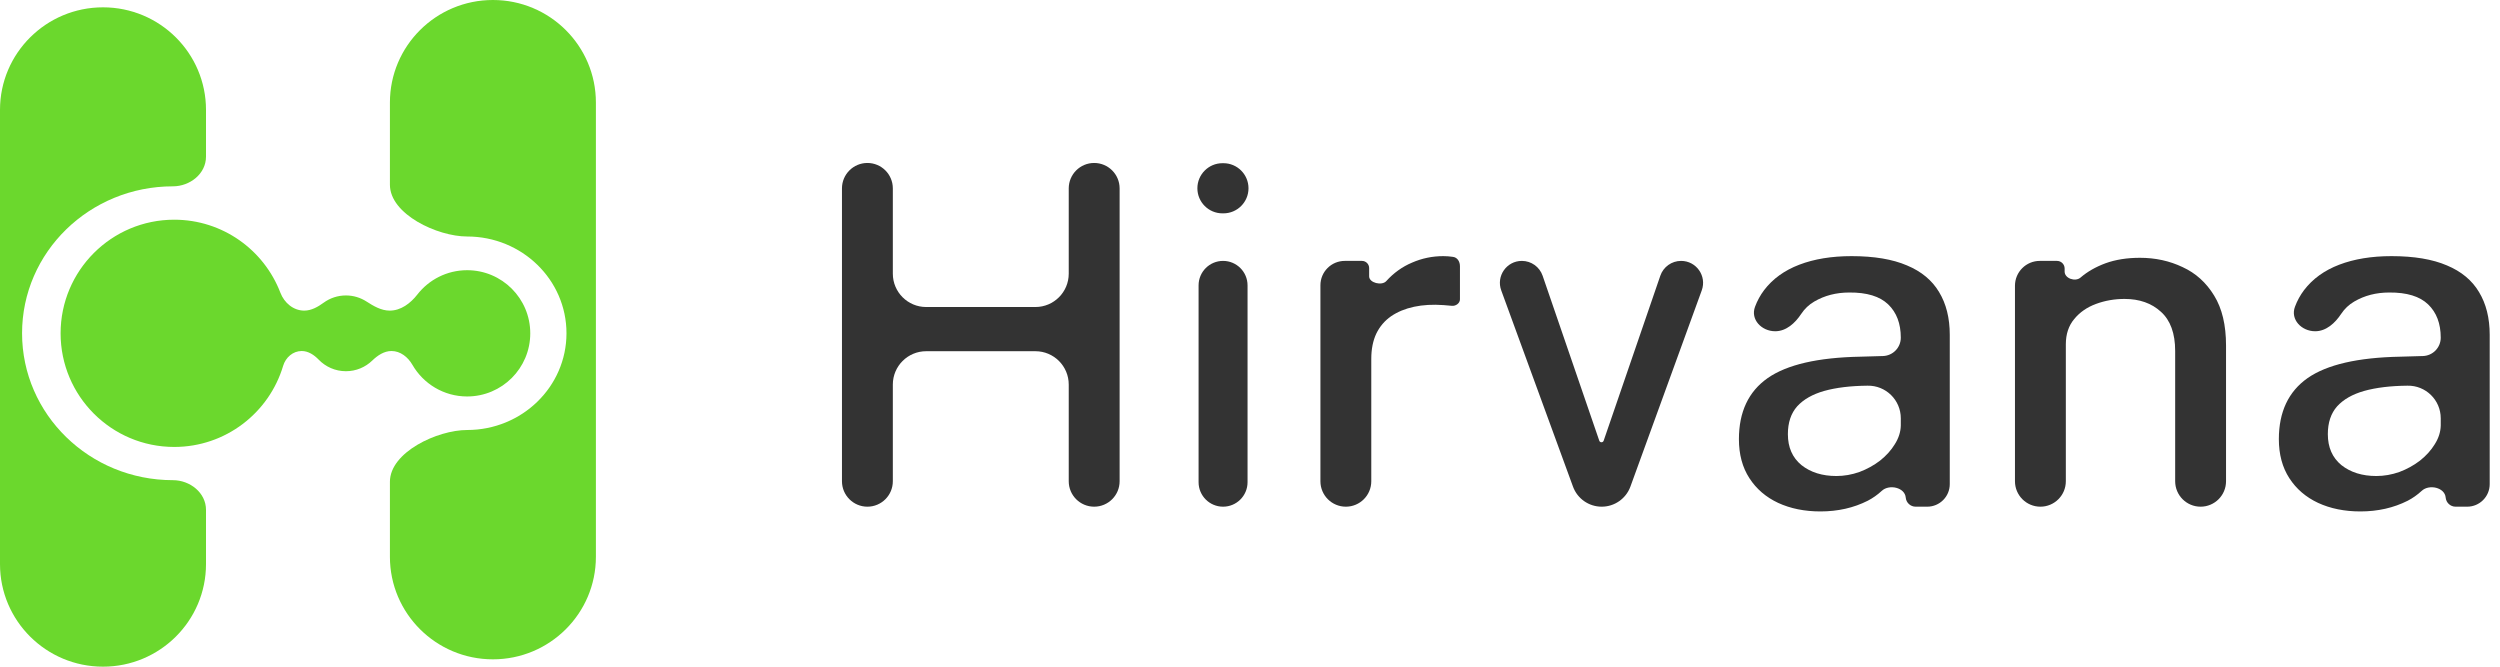
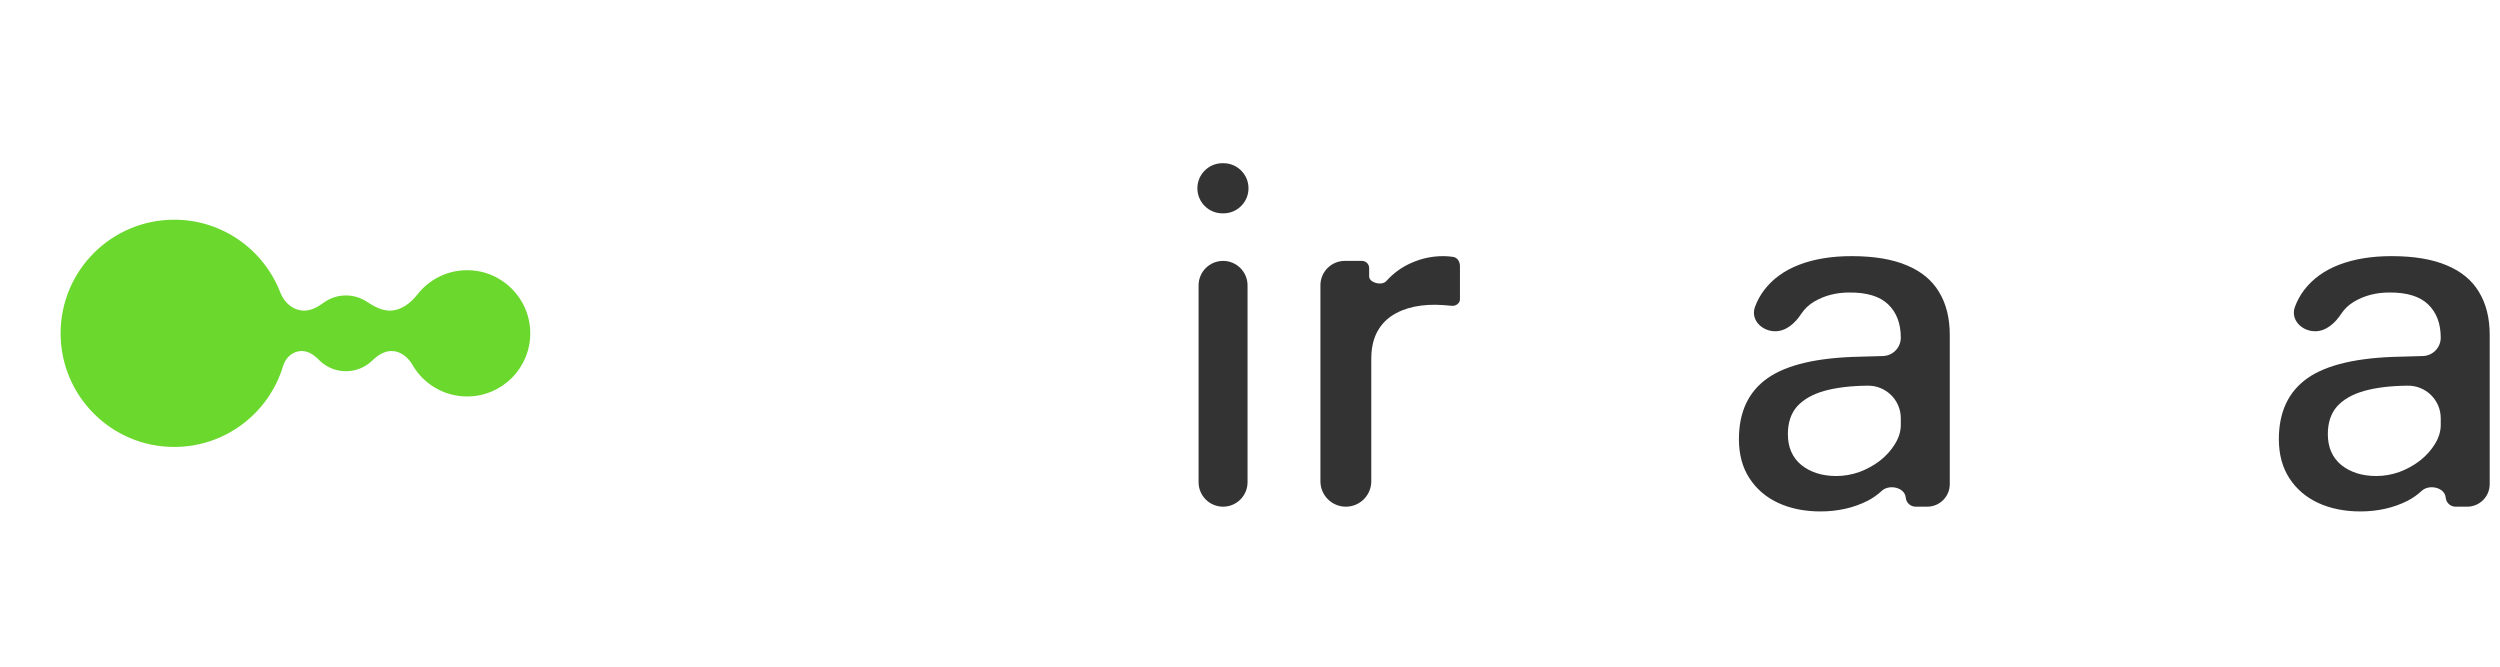
<svg xmlns="http://www.w3.org/2000/svg" width="150" height="40" viewBox="0 0 150 40" fill="none">
-   <path d="M52.044 30.401C51.202 30.401 50.518 29.718 50.518 28.875V11.304C50.518 10.461 51.202 9.778 52.044 9.778C52.887 9.778 53.57 10.461 53.57 11.304V16.421C53.57 17.525 54.466 18.421 55.57 18.421H62.124C63.229 18.421 64.124 17.525 64.124 16.421V11.304C64.124 10.461 64.808 9.778 65.65 9.778C66.493 9.778 67.177 10.461 67.177 11.304V28.875C67.177 29.718 66.493 30.401 65.65 30.401C64.808 30.401 64.124 29.718 64.124 28.875V23.073C64.124 21.969 63.229 21.073 62.124 21.073H55.57C54.466 21.073 53.57 21.969 53.57 23.073V28.875C53.57 29.718 52.887 30.401 52.044 30.401Z" fill="black" fill-opacity="0.8" />
  <path d="M73.384 30.401C72.572 30.401 71.915 29.743 71.915 28.932V17.123C71.915 16.311 72.572 15.654 73.384 15.654C74.195 15.654 74.853 16.311 74.853 17.123V28.932C74.853 29.743 74.195 30.401 73.384 30.401ZM73.348 12.801C72.517 12.801 71.843 12.128 71.843 11.297C71.843 10.466 72.517 9.792 73.348 9.792H73.405C74.236 9.792 74.91 10.466 74.91 11.297C74.91 12.128 74.236 12.801 73.405 12.801H73.348Z" fill="black" fill-opacity="0.8" />
  <path d="M80.751 30.401C79.908 30.401 79.225 29.718 79.225 28.875V17.116C79.225 16.308 79.88 15.654 80.687 15.654H81.718C81.956 15.654 82.149 15.847 82.149 16.085V16.581C82.149 16.975 82.912 17.159 83.176 16.866C83.623 16.372 84.141 16.001 84.73 15.754C85.32 15.497 85.943 15.368 86.599 15.368C86.798 15.368 86.989 15.383 87.169 15.411C87.442 15.44 87.597 15.696 87.597 15.971V17.963C87.597 18.197 87.345 18.372 87.112 18.349C86.922 18.33 86.755 18.316 86.613 18.306C85.966 18.259 85.377 18.292 84.844 18.406C84.312 18.52 83.851 18.711 83.461 18.977C83.081 19.243 82.786 19.59 82.577 20.018C82.377 20.446 82.277 20.95 82.277 21.53V28.875C82.277 29.718 81.594 30.401 80.751 30.401Z" fill="black" fill-opacity="0.8" />
-   <path d="M96.101 30.401C95.331 30.401 94.643 29.92 94.379 29.196L90.074 17.423C89.76 16.564 90.397 15.654 91.311 15.654C91.874 15.654 92.374 16.011 92.557 16.543L95.956 26.441C95.975 26.498 96.028 26.536 96.088 26.536C96.148 26.536 96.201 26.498 96.22 26.441L99.619 16.544C99.802 16.011 100.303 15.654 100.866 15.654C101.781 15.654 102.418 16.563 102.105 17.423L97.825 29.194C97.561 29.918 96.873 30.401 96.101 30.401Z" fill="black" fill-opacity="0.8" />
  <path d="M109.227 30.686C108.276 30.686 107.43 30.515 106.688 30.173C105.956 29.83 105.381 29.336 104.963 28.689C104.544 28.043 104.335 27.263 104.335 26.35C104.335 24.715 104.91 23.493 106.061 22.685C107.221 21.877 109.075 21.449 111.623 21.401L112.978 21.362C113.574 21.344 114.048 20.856 114.048 20.26C114.048 19.414 113.796 18.749 113.292 18.264C112.788 17.779 112.008 17.541 110.953 17.551C110.173 17.551 109.474 17.731 108.856 18.093C108.538 18.278 108.277 18.526 108.073 18.834C107.707 19.387 107.174 19.875 106.512 19.875C105.695 19.875 105.015 19.169 105.302 18.404C105.438 18.04 105.62 17.708 105.847 17.408C106.36 16.733 107.064 16.224 107.958 15.882C108.851 15.54 109.897 15.368 111.095 15.368C112.446 15.368 113.553 15.554 114.418 15.925C115.284 16.286 115.925 16.819 116.344 17.522C116.772 18.226 116.986 19.081 116.986 20.089V29.049C116.986 29.795 116.38 30.401 115.633 30.401H114.939C114.629 30.401 114.37 30.163 114.344 29.853C114.293 29.248 113.356 29.037 112.91 29.448C112.647 29.691 112.365 29.889 112.065 30.044C111.219 30.472 110.273 30.686 109.227 30.686ZM110.183 28.561C110.648 28.561 111.11 28.48 111.566 28.319C112.022 28.148 112.436 27.919 112.807 27.634C113.178 27.339 113.472 27.011 113.691 26.65C113.919 26.289 114.038 25.918 114.048 25.538V25.096C114.048 24 113.147 23.118 112.051 23.141C111.034 23.151 110.168 23.256 109.455 23.455C108.752 23.655 108.21 23.964 107.829 24.382C107.458 24.801 107.273 25.357 107.273 26.051C107.273 26.84 107.544 27.458 108.086 27.905C108.637 28.342 109.336 28.561 110.183 28.561Z" fill="black" fill-opacity="0.8" />
-   <path d="M122.424 30.401C121.581 30.401 120.898 29.718 120.898 28.875V17.144C120.898 16.321 121.565 15.654 122.388 15.654H123.42C123.673 15.654 123.878 15.859 123.878 16.112V16.295C123.878 16.71 124.523 16.926 124.834 16.652C125.243 16.3 125.742 16.015 126.331 15.796C126.93 15.578 127.62 15.468 128.399 15.468C129.322 15.468 130.173 15.654 130.952 16.025C131.742 16.386 132.374 16.956 132.849 17.736C133.325 18.506 133.562 19.505 133.562 20.731V28.875C133.562 29.718 132.879 30.401 132.036 30.401C131.193 30.401 130.51 29.718 130.51 28.875V21.059C130.51 20.004 130.225 19.219 129.655 18.706C129.094 18.192 128.366 17.936 127.472 17.936C126.873 17.936 126.303 18.035 125.761 18.235C125.219 18.435 124.782 18.739 124.449 19.148C124.116 19.547 123.95 20.051 123.95 20.66V28.875C123.95 29.718 123.266 30.401 122.424 30.401Z" fill="black" fill-opacity="0.8" />
  <path d="M141.623 30.686C140.673 30.686 139.826 30.515 139.085 30.173C138.353 29.83 137.777 29.336 137.359 28.689C136.941 28.043 136.731 27.263 136.731 26.35C136.731 24.715 137.307 23.493 138.457 22.685C139.617 21.877 141.471 21.449 144.019 21.401L145.375 21.362C145.97 21.344 146.444 20.856 146.444 20.26C146.444 19.414 146.192 18.749 145.688 18.264C145.184 17.779 144.405 17.541 143.349 17.551C142.569 17.551 141.871 17.731 141.253 18.093C140.935 18.278 140.674 18.526 140.469 18.834C140.103 19.387 139.571 19.875 138.909 19.875C138.091 19.875 137.411 19.169 137.698 18.404C137.834 18.04 138.016 17.708 138.243 17.408C138.757 16.733 139.46 16.224 140.354 15.882C141.248 15.54 142.294 15.368 143.492 15.368C144.842 15.368 145.95 15.554 146.815 15.925C147.68 16.286 148.322 16.819 148.74 17.522C149.168 18.226 149.382 19.081 149.382 20.089V29.049C149.382 29.795 148.777 30.401 148.03 30.401H147.336C147.025 30.401 146.766 30.163 146.74 29.853C146.689 29.248 145.753 29.037 145.306 29.448C145.043 29.691 144.762 29.889 144.462 30.044C143.615 30.472 142.669 30.686 141.623 30.686ZM142.579 28.561C143.045 28.561 143.506 28.48 143.962 28.319C144.419 28.148 144.832 27.919 145.203 27.634C145.574 27.339 145.869 27.011 146.088 26.65C146.316 26.289 146.435 25.918 146.444 25.538V25.096C146.444 24 145.543 23.118 144.447 23.141C143.43 23.151 142.565 23.256 141.852 23.455C141.148 23.655 140.606 23.964 140.226 24.382C139.855 24.801 139.67 25.357 139.67 26.051C139.67 26.84 139.94 27.458 140.482 27.905C141.034 28.342 141.733 28.561 142.579 28.561Z" fill="black" fill-opacity="0.8" />
-   <path d="M6.18 0.44C2.767 0.44 0 3.195 0 6.593V33.846C0 37.245 2.767 40 6.18 40C9.593 40 12.36 37.245 12.36 33.846V30.591C12.36 29.567 11.402 28.81 10.373 28.81C5.376 28.81 1.324 24.864 1.324 19.995C1.324 15.127 5.376 11.18 10.373 11.18C11.402 11.18 12.36 10.424 12.36 9.4V6.593C12.36 3.195 9.593 0.44 6.18 0.44Z" fill="#6BD82D" />
-   <path d="M29.575 0C26.162 0 23.395 2.755 23.395 6.154V11.084C23.395 12.859 26.247 14.19 28.029 14.19C31.321 14.19 33.989 16.789 33.989 19.995C33.989 23.201 31.321 25.8 28.029 25.8C26.247 25.8 23.395 27.131 23.395 28.906V33.407C23.395 36.805 26.162 39.56 29.575 39.56C32.987 39.56 35.754 36.805 35.754 33.407V6.154C35.754 2.755 32.987 0 29.575 0Z" fill="#6BD82D" />
  <path fill-rule="evenodd" clip-rule="evenodd" d="M18.102 21.061C17.577 21.061 17.138 21.447 16.988 21.951C16.149 24.765 13.541 26.817 10.454 26.817C6.689 26.817 3.636 23.765 3.636 20C3.636 16.235 6.689 13.182 10.454 13.182C13.36 13.182 15.842 15.001 16.823 17.563C17.056 18.171 17.603 18.637 18.254 18.637V18.637C18.684 18.637 19.075 18.412 19.423 18.159C19.797 17.887 20.258 17.727 20.756 17.727C21.209 17.727 21.63 17.86 21.985 18.088C22.413 18.364 22.873 18.637 23.383 18.637V18.637C24.052 18.637 24.627 18.201 25.039 17.674C25.732 16.784 26.813 16.212 28.028 16.212C30.12 16.212 31.816 17.908 31.816 20C31.816 22.092 30.12 23.788 28.028 23.788C26.623 23.788 25.398 23.023 24.744 21.888C24.477 21.425 24.024 21.061 23.49 21.061V21.061C23.044 21.061 22.653 21.327 22.333 21.636C21.924 22.03 21.368 22.273 20.756 22.273C20.114 22.273 19.535 22.007 19.121 21.579C18.847 21.295 18.498 21.061 18.102 21.061V21.061Z" fill="#6BD82D" />
</svg>